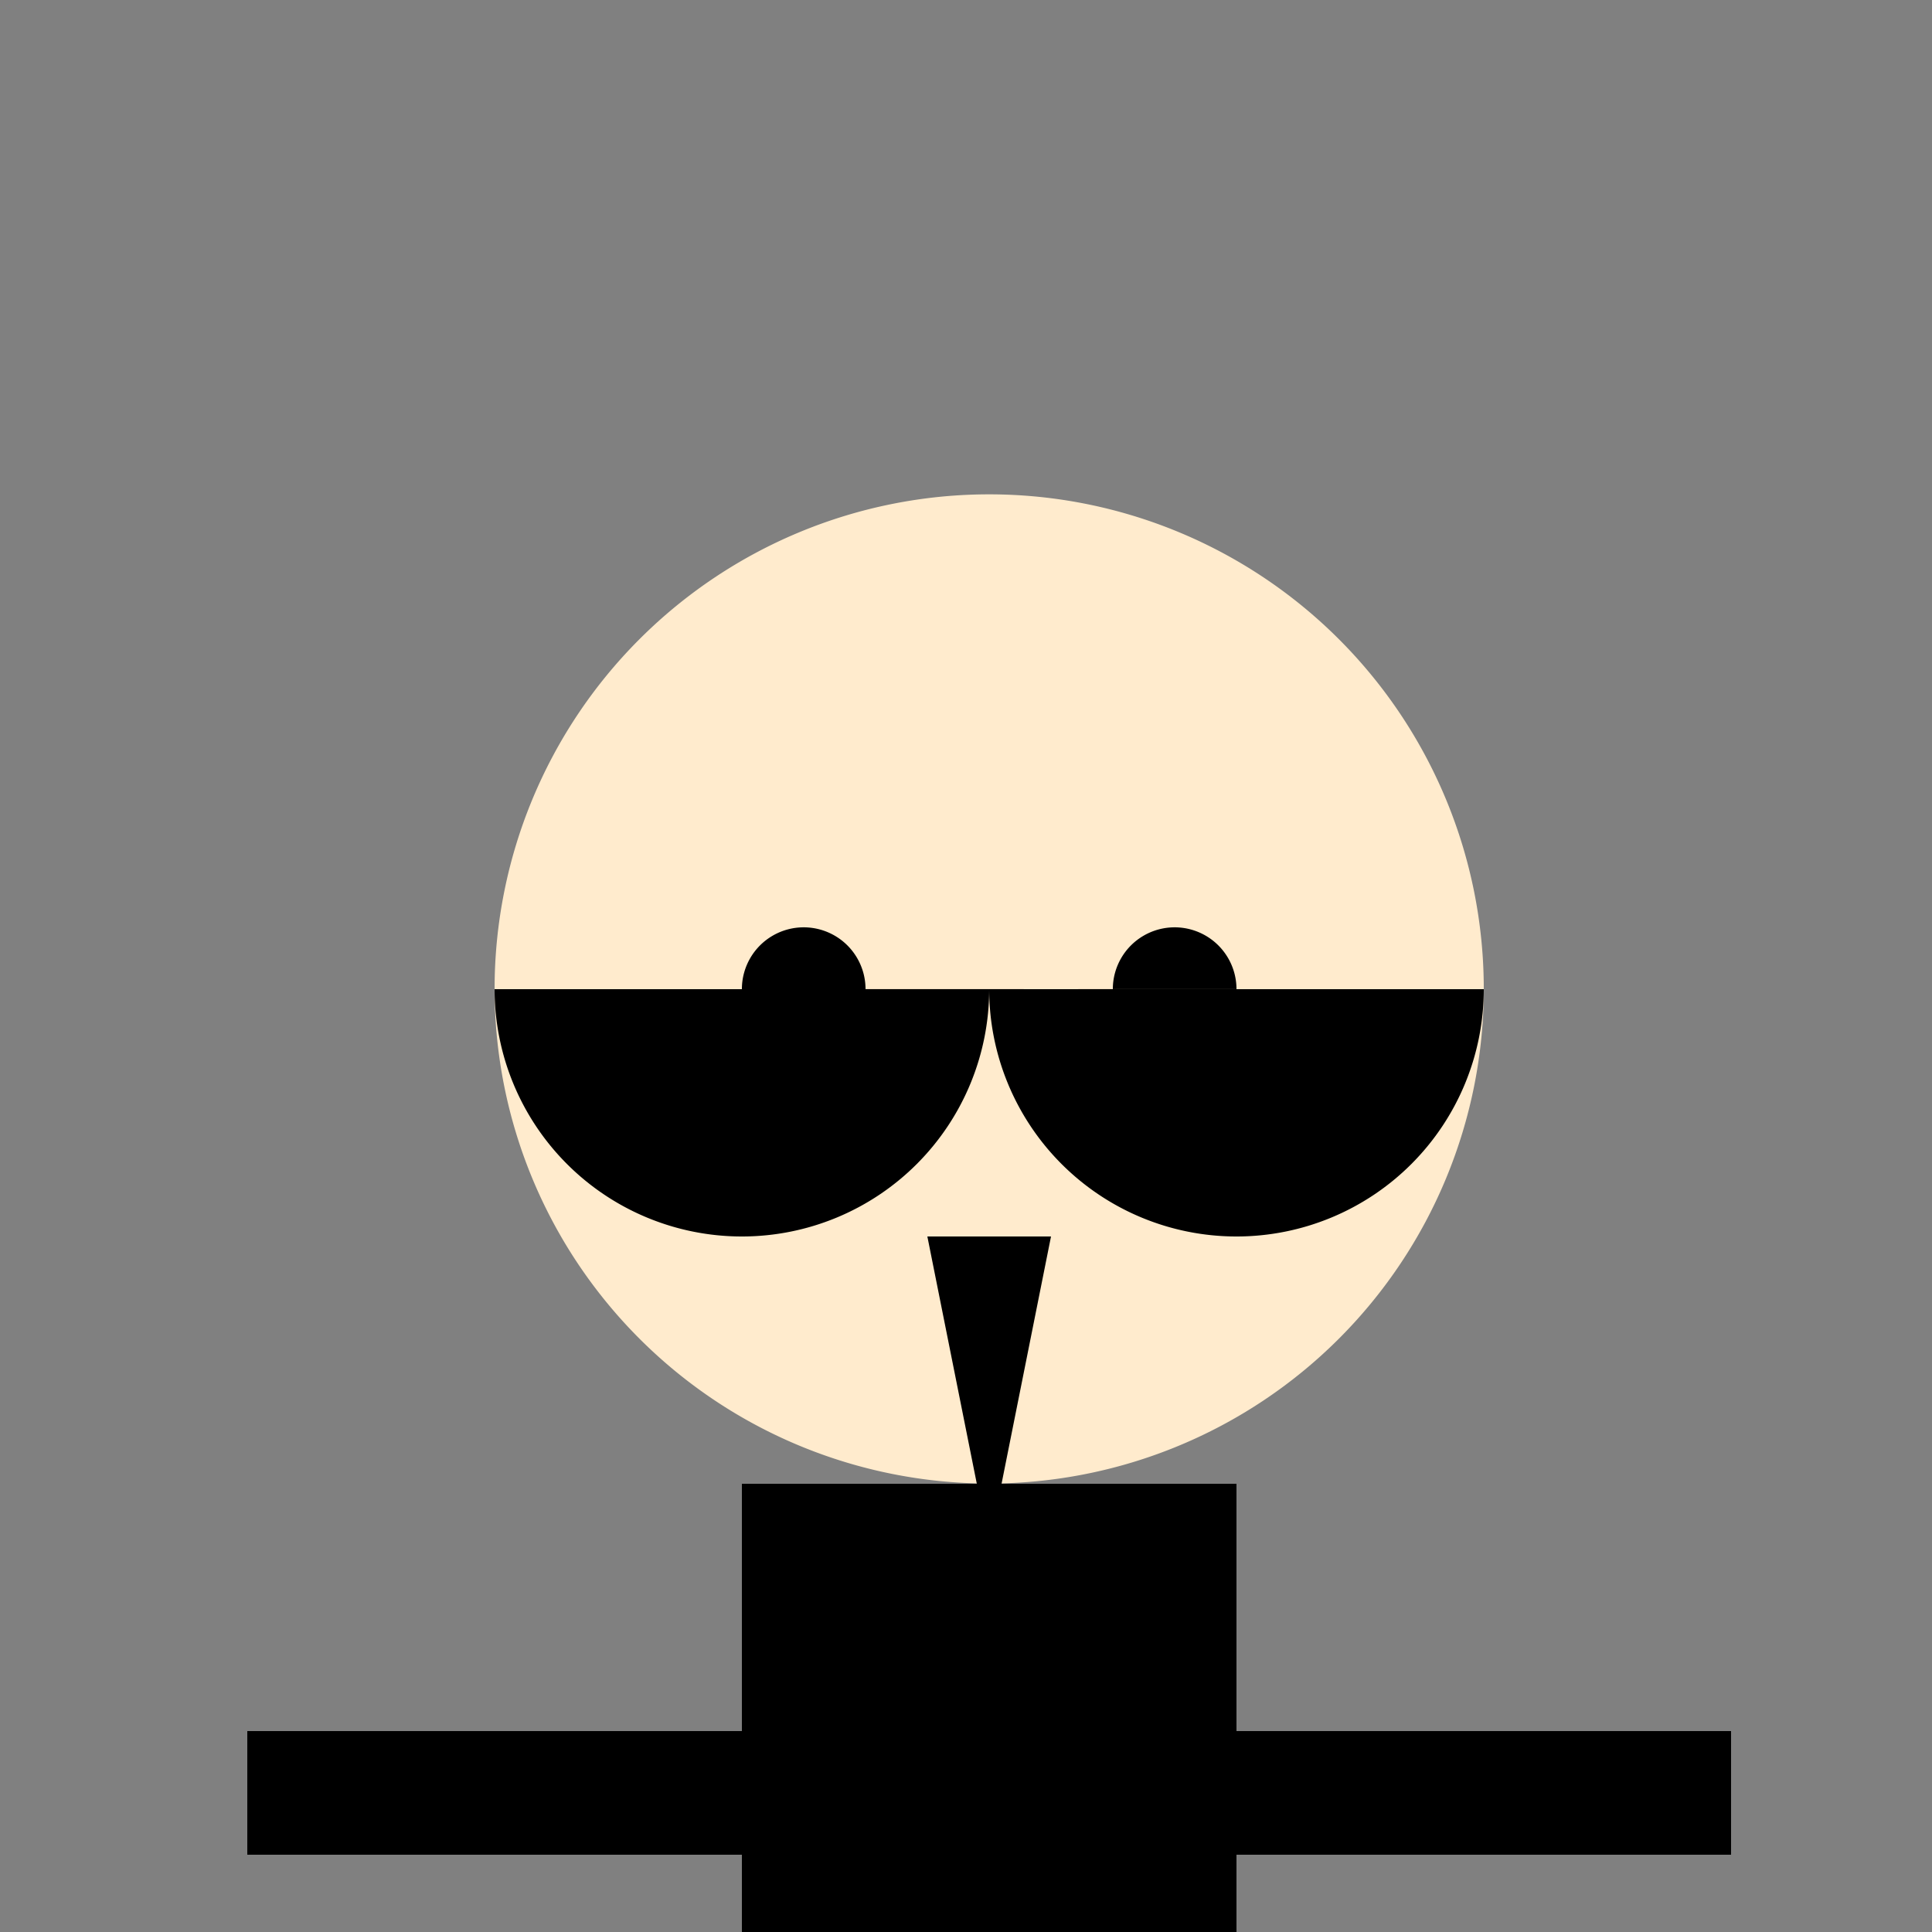
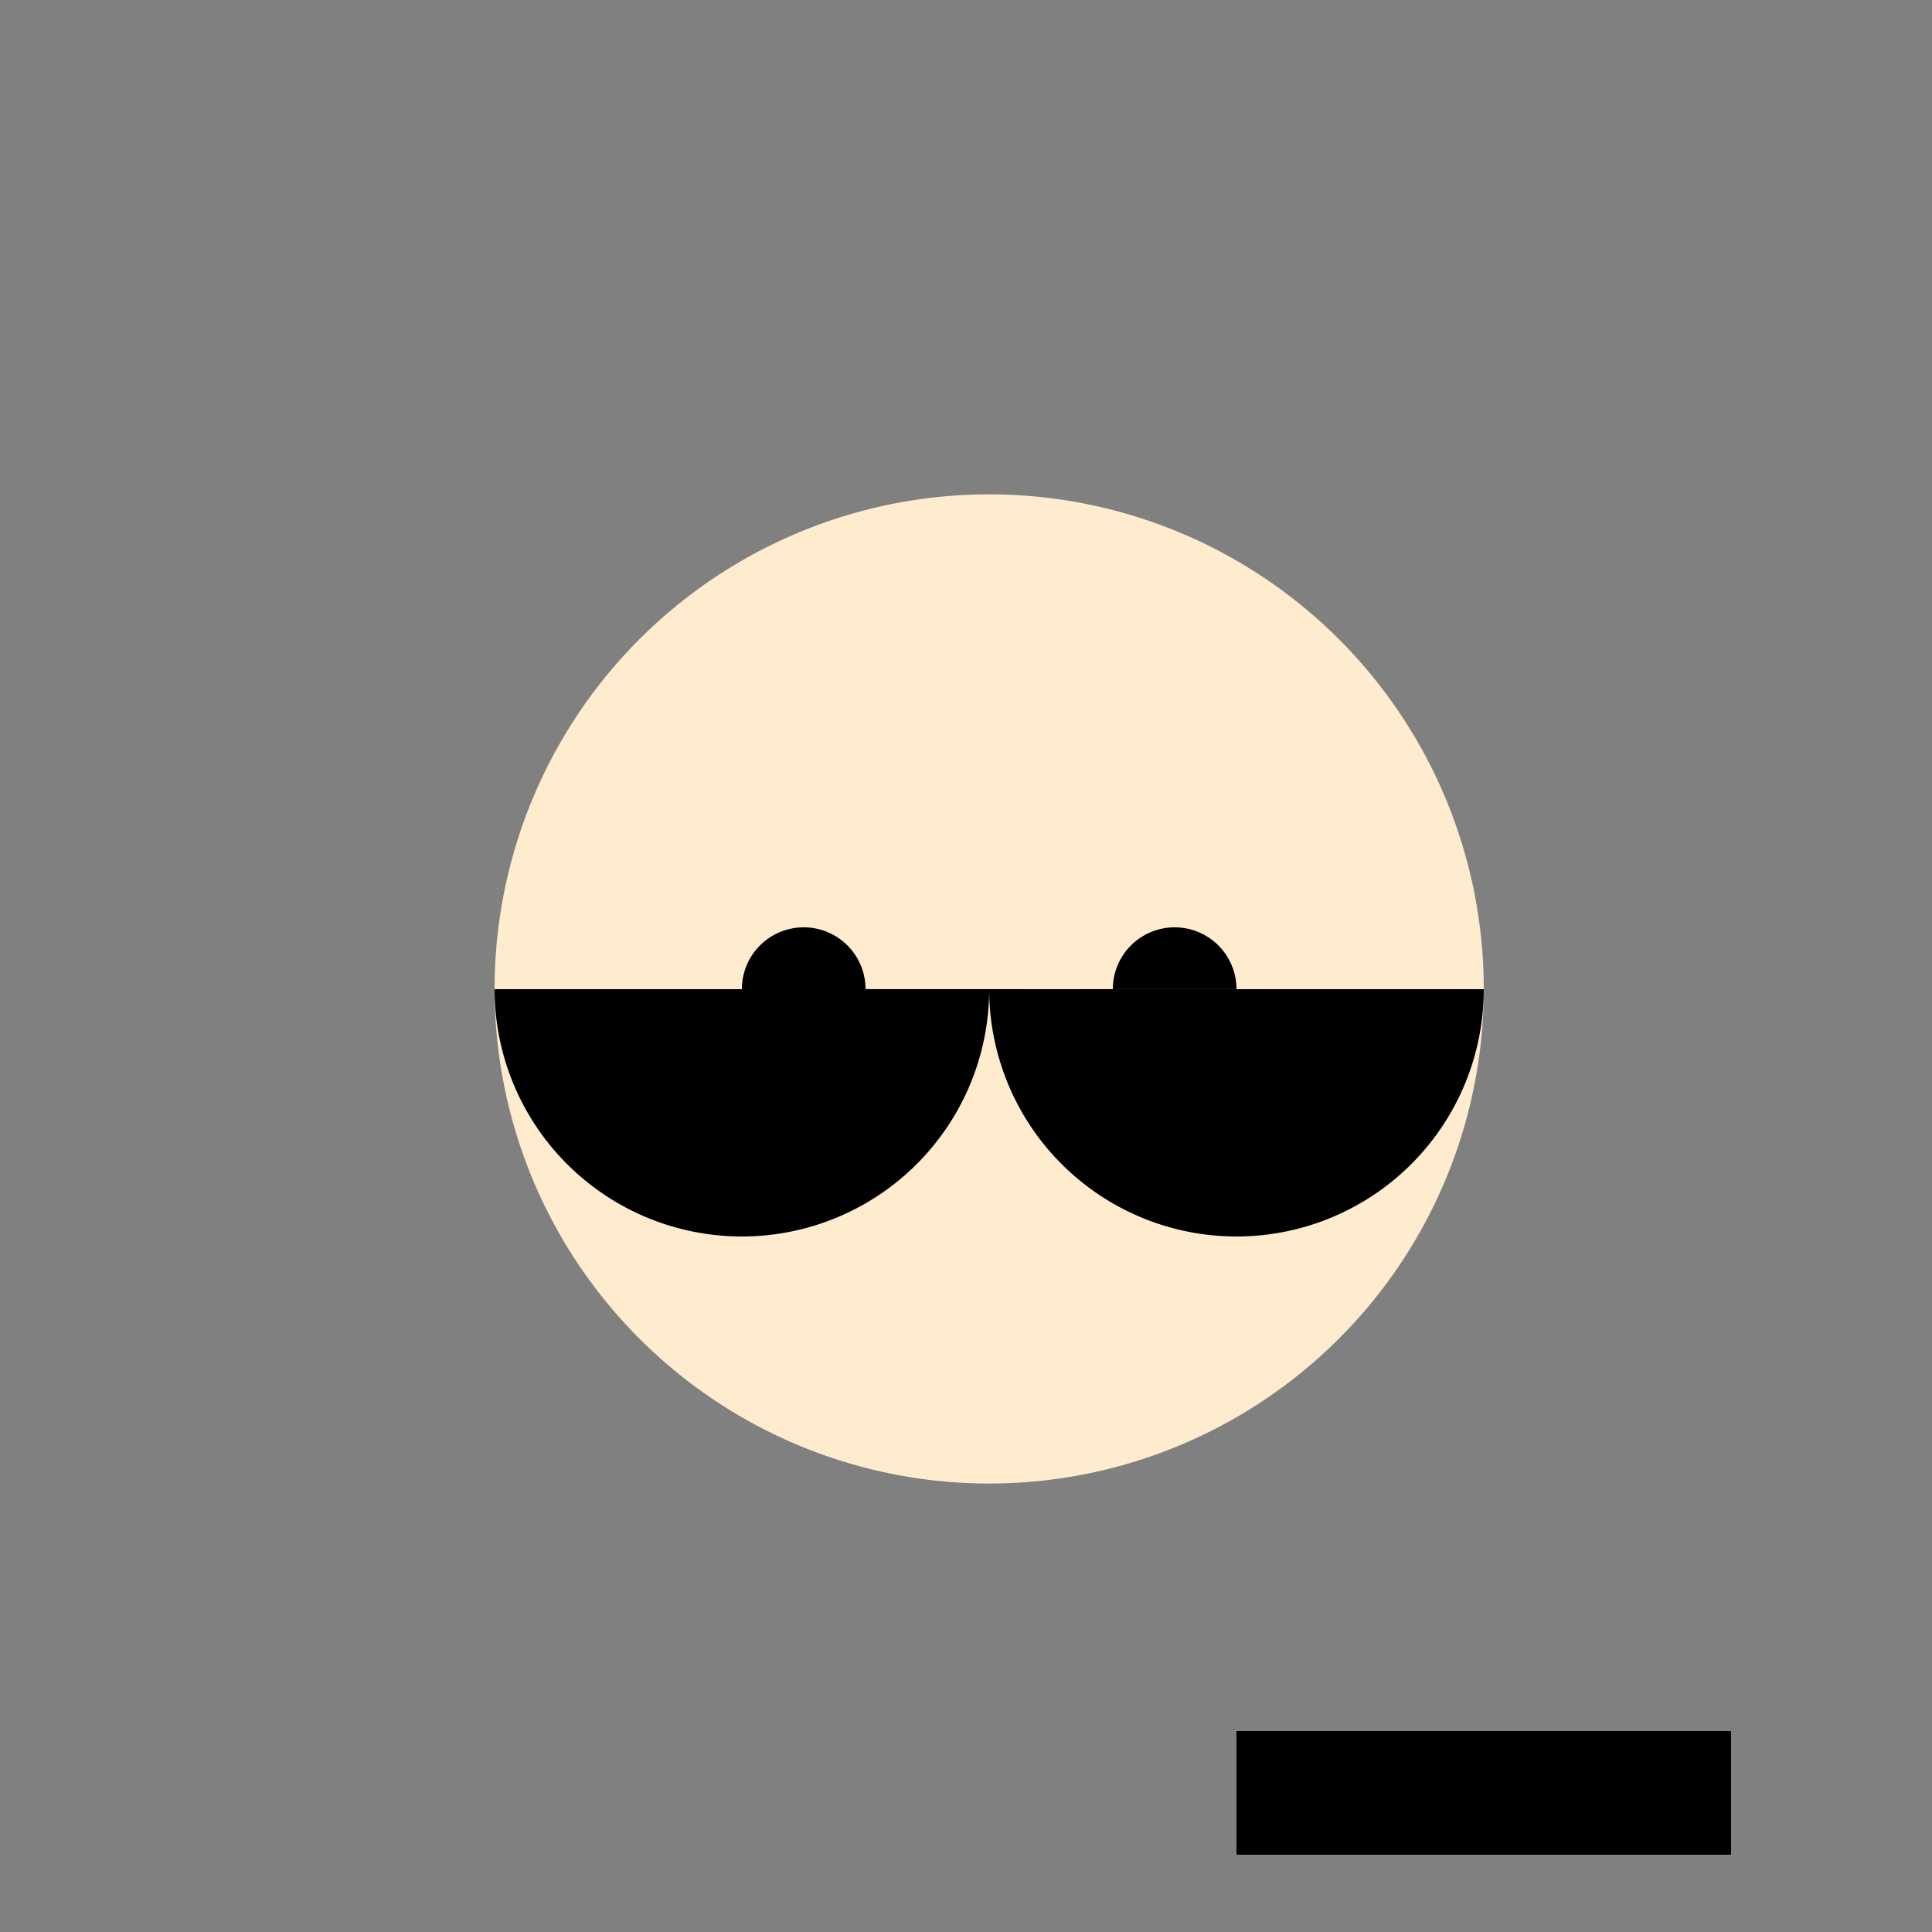
<svg xmlns="http://www.w3.org/2000/svg" width="500" height="500">
  <rect width="100%" height="100%" fill="#808080" stroke="none" />
  <defs />
  <g>
    <path fill="#FFEBCD" stroke="none" paint-order="stroke fill markers" d=" M 384 256 A 128 128 0 1 1 384 255.872" />
    <path fill="#000" stroke="none" paint-order="stroke fill markers" d=" M 256 256 A 64 64 0 0 1 128 256 L 384 256 A 64 64 0 0 1 256 256 L 256 320 Z" />
    <path fill="#000" stroke="none" paint-order="stroke fill markers" d=" M 224 256 A 16 16 0 1 1 224 255.984 L 320 256 A 16 16 0 1 1 320 255.984" />
-     <path fill="#000" stroke="none" paint-order="stroke fill markers" d=" M 240 320 L 272 320 L 256 400 Z" />
-     <path fill="#000" stroke="none" paint-order="stroke fill markers" d=" M 192 384 L 320 384 L 320 512 L 192 512 L 192 384 Z" />
-     <path fill="#000" stroke="none" paint-order="stroke fill markers" d=" M 64 448 L 192 448 L 192 480 L 64 480 Z" />
    <path fill="#000" stroke="none" paint-order="stroke fill markers" d=" M 448 448 L 320 448 L 320 480 L 448 480 Z" />
    <path fill="#000" stroke="none" paint-order="stroke fill markers" d=" M 192 512 L 192 608 L 160 608 L 160 512 Z" />
    <path fill="#000" stroke="none" paint-order="stroke fill markers" d=" M 320 512 L 320 608 L 352 608 L 352 512 Z" />
  </g>
</svg>